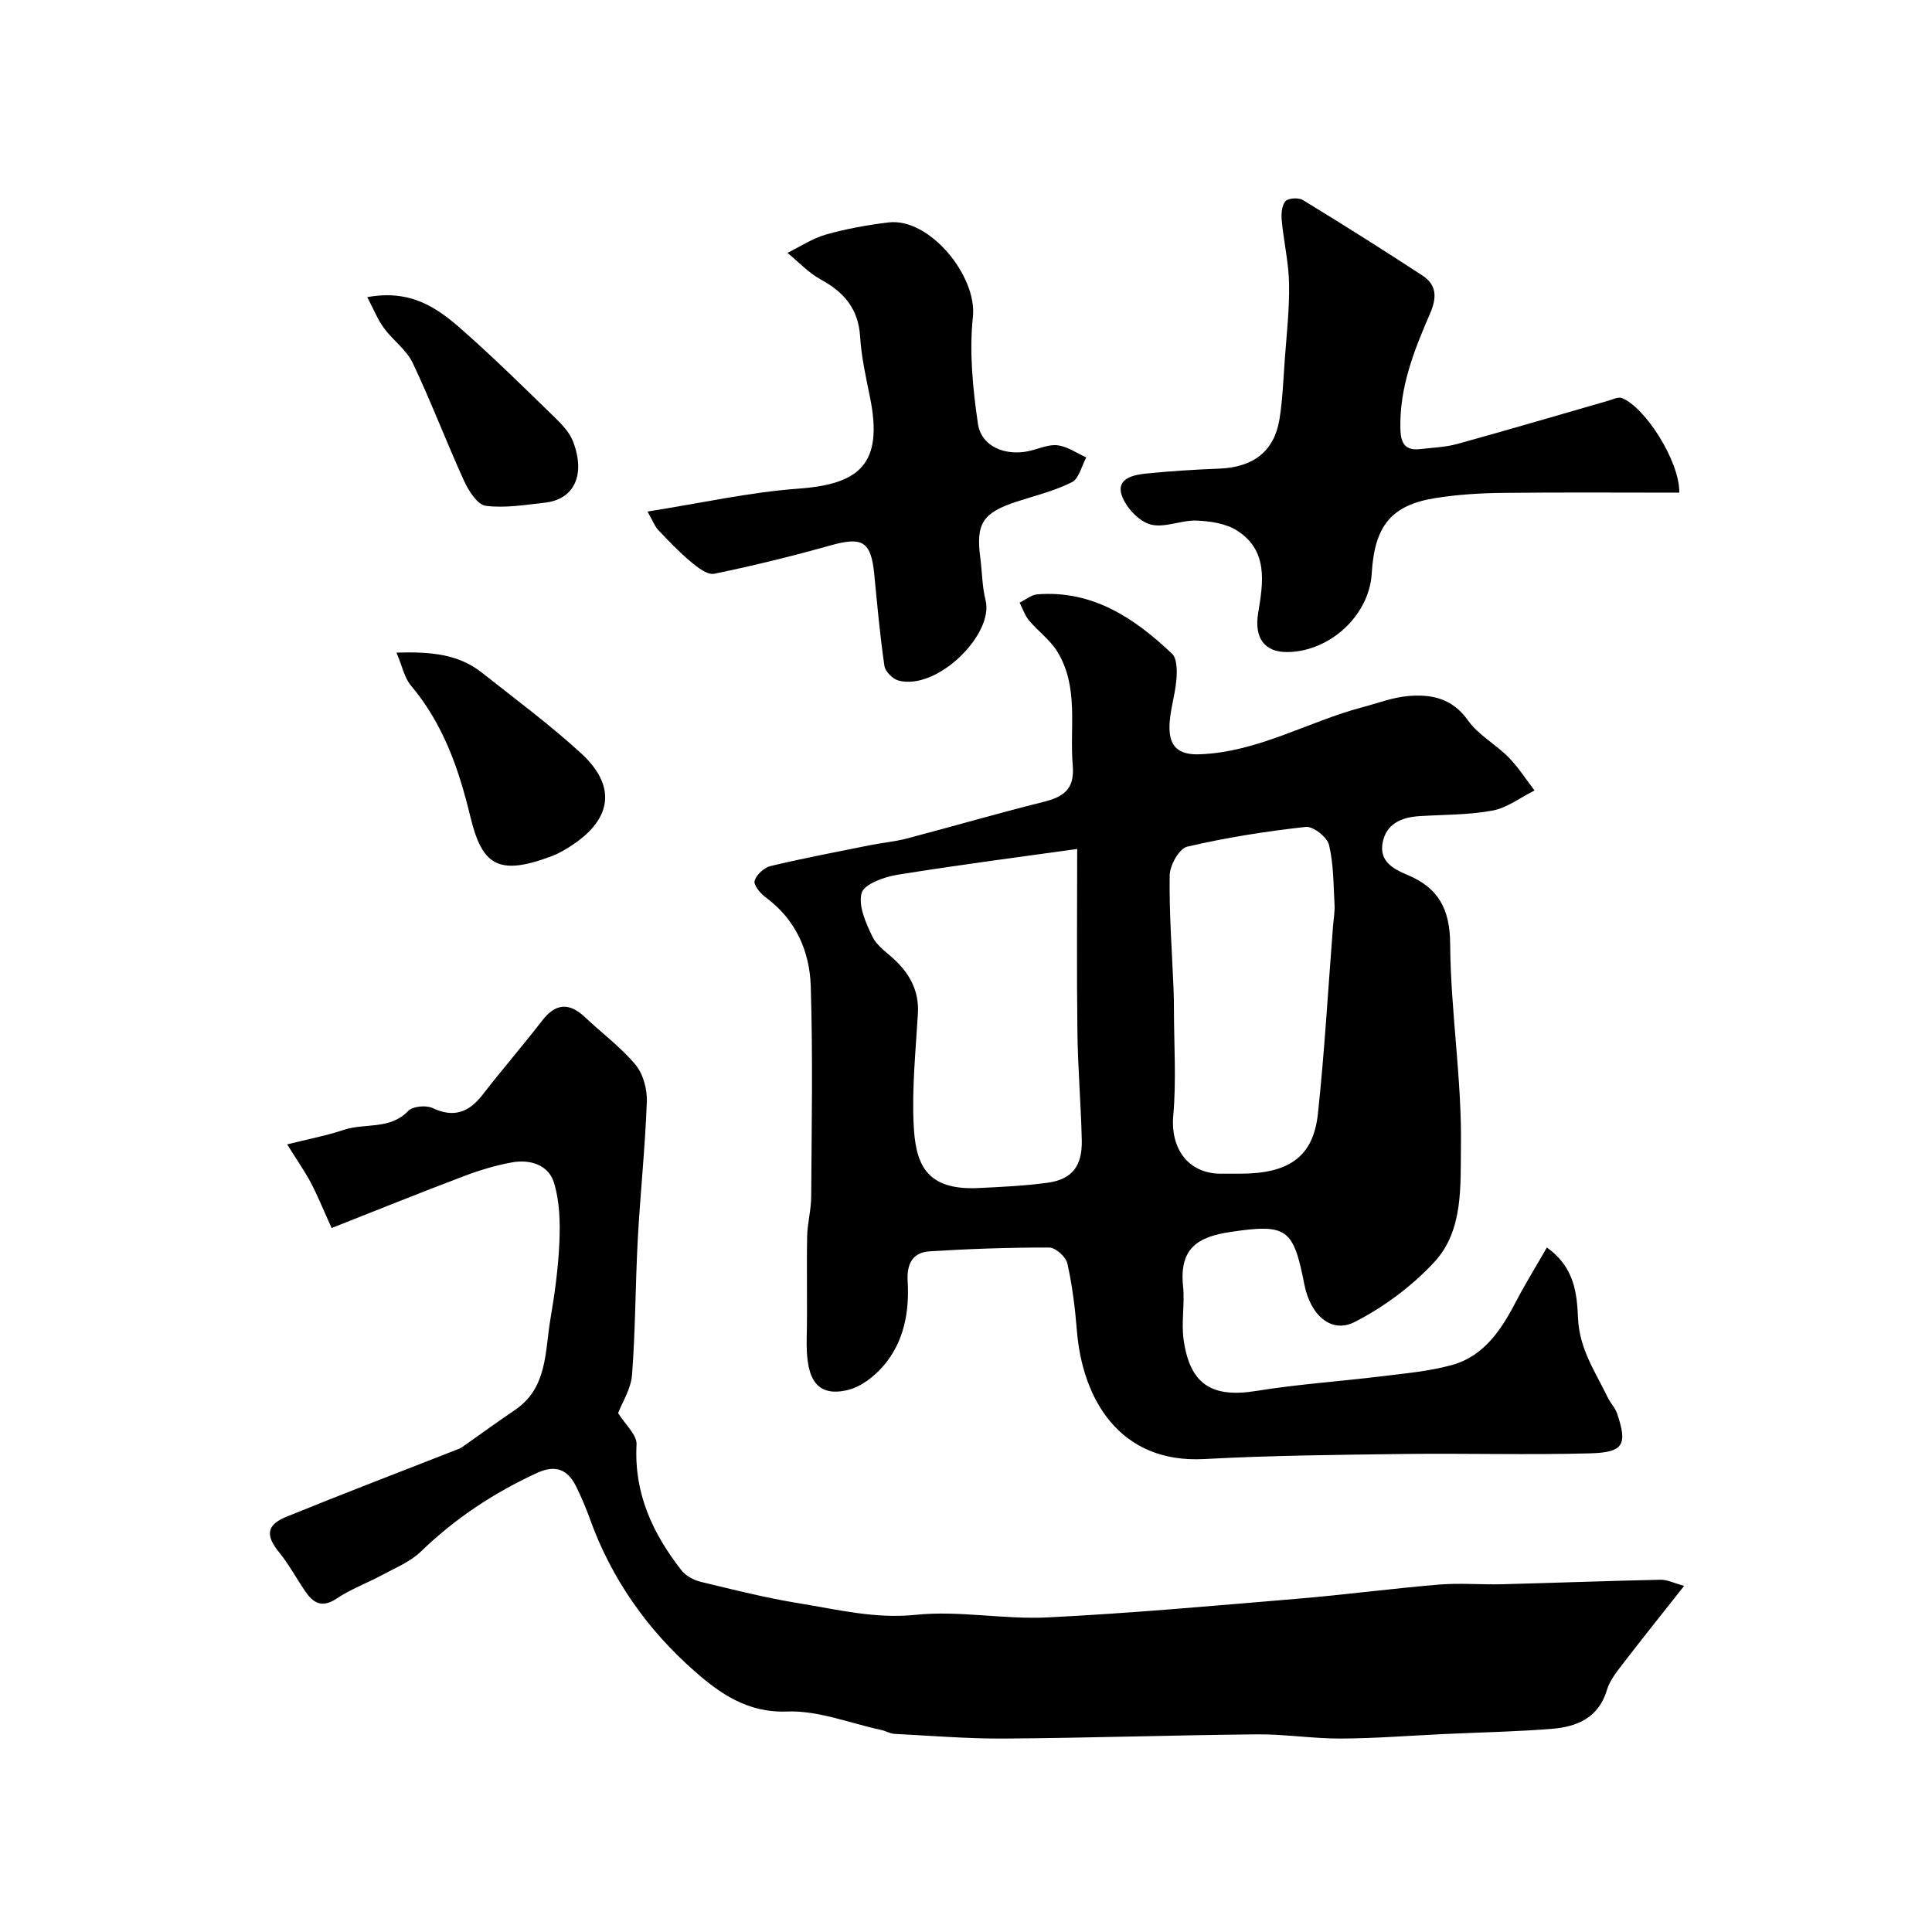
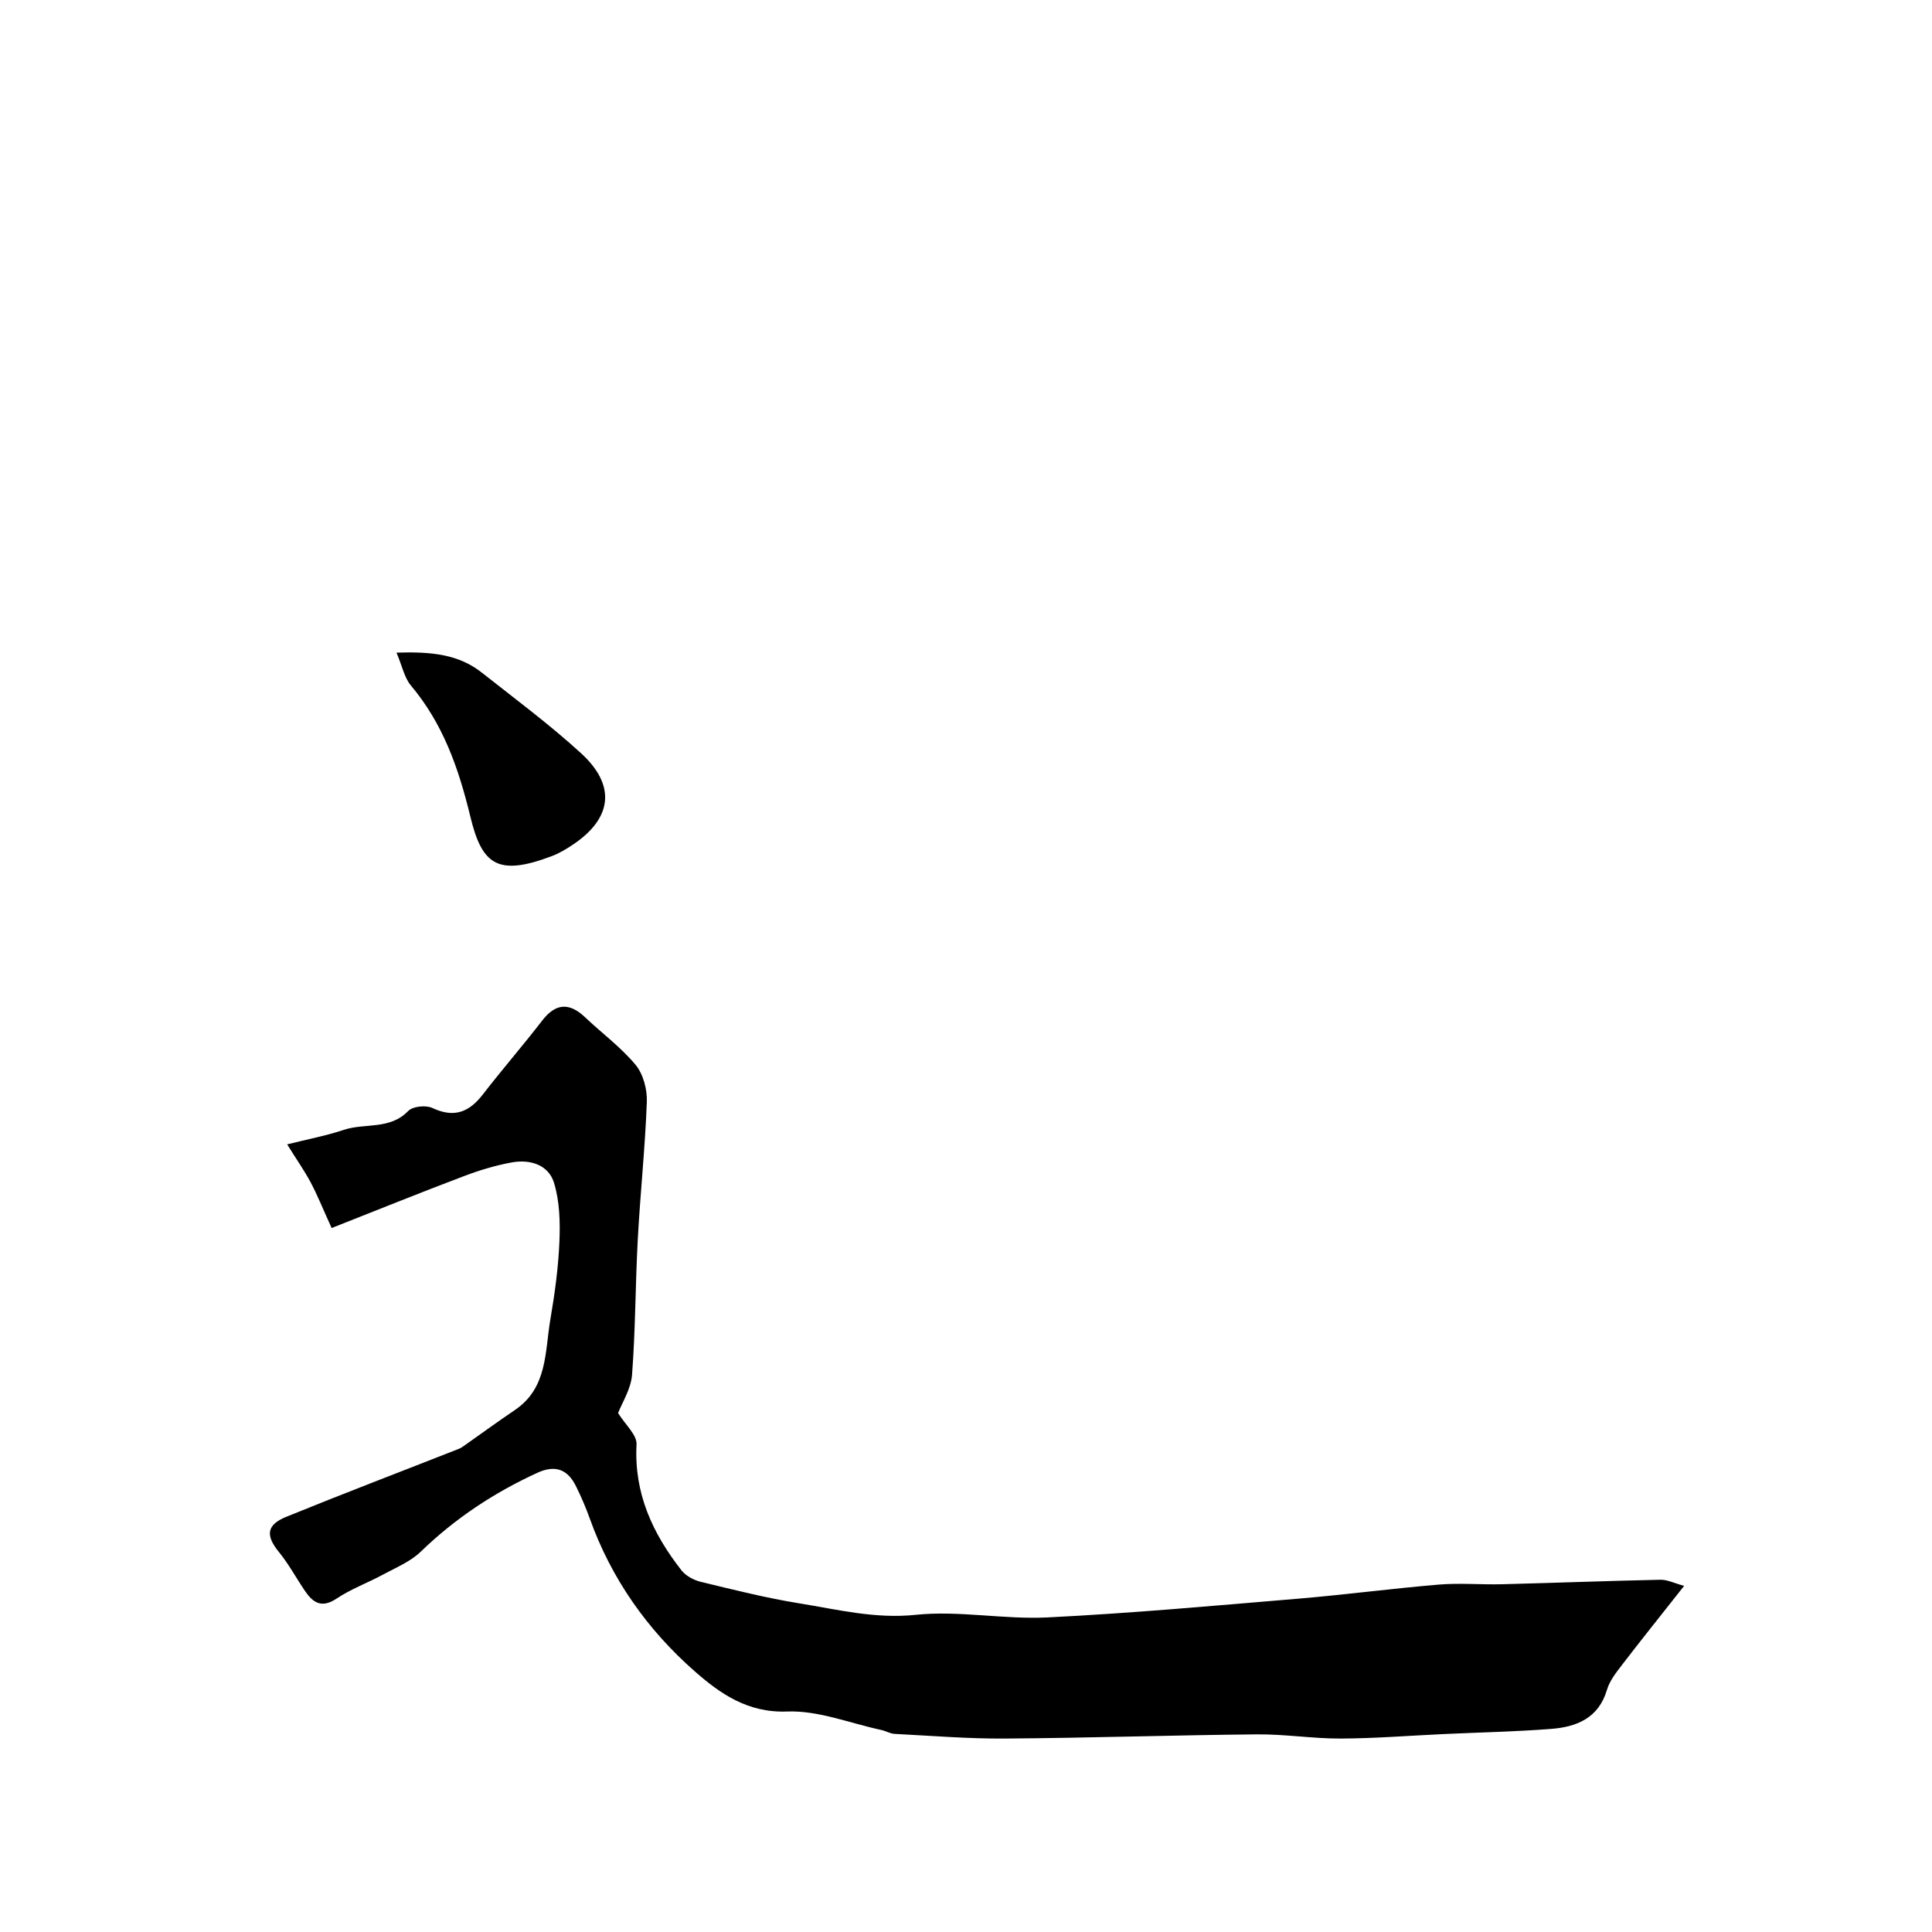
<svg xmlns="http://www.w3.org/2000/svg" enable-background="new 0 0 400 400" viewBox="0 0 400 400">
  <g fill="#010000">
-     <path d="m320.26 258.29c5.89 4.14 6.23 9.87 6.46 14.72.3 6.38 3.63 11.09 6.15 16.33.56 1.17 1.56 2.17 1.96 3.38 2.13 6.39 1.34 7.99-5.61 8.18-12.85.35-25.71-.03-38.57.13-13.76.18-27.54.3-41.28 1.05-17.76.97-25.29-12.65-26.41-26.57-.38-4.68-.95-9.38-1.98-13.95-.3-1.35-2.44-3.26-3.74-3.27-8.24-.02-16.5.27-24.73.78-3.55.22-4.81 2.57-4.59 6.22.38 6.34-.77 12.54-5 17.48-1.89 2.21-4.67 4.37-7.41 5.02-7.4 1.77-8.63-3.76-8.49-10.66.15-7.02-.04-14.05.09-21.08.05-2.77.82-5.52.84-8.28.09-14.52.36-29.05-.09-43.56-.23-7.28-3.1-13.84-9.35-18.44-1.09-.8-2.53-2.54-2.28-3.41.37-1.26 1.97-2.74 3.3-3.05 6.8-1.63 13.68-2.93 20.54-4.31 2.56-.51 5.18-.74 7.7-1.4 9.4-2.47 18.74-5.2 28.18-7.55 4.16-1.04 6.57-2.55 6.15-7.53-.68-7.96 1.33-16.3-3.22-23.65-1.49-2.41-3.96-4.18-5.81-6.39-.88-1.05-1.33-2.46-1.97-3.71 1.22-.59 2.42-1.62 3.68-1.72 11.44-.89 20.09 4.92 27.87 12.29 1.07 1.01 1.06 3.59.91 5.38-.28 3.4-1.49 6.77-1.43 10.13.07 3.55 1.71 5.49 6.25 5.32 12.13-.46 22.39-6.76 33.68-9.74 3.14-.83 6.26-2.04 9.46-2.32 4.82-.42 9.16.44 12.41 5.04 2.12 3.01 5.73 4.93 8.38 7.62 2.04 2.07 3.62 4.58 5.4 6.89-2.89 1.44-5.65 3.59-8.7 4.16-4.98.93-10.16.83-15.25 1.16-3.7.24-6.8 1.65-7.51 5.54-.68 3.77 2.11 5.36 5.19 6.64 6.26 2.62 8.75 6.95 8.8 14.2.09 14.03 2.44 28.06 2.23 42.06-.12 8.02.55 17.31-5.47 23.83-4.62 5.01-10.44 9.33-16.5 12.44-4.87 2.5-9.19-1.39-10.44-7.73-2.28-11.59-3.56-12.65-15.28-10.9-6.63.99-10.66 3.24-9.84 11.23.38 3.65-.39 7.43.11 11.04 1.3 9.36 5.89 12.14 15.11 10.64 8.56-1.39 17.24-1.96 25.86-3.02 4.86-.6 9.8-1.03 14.49-2.31 6.83-1.86 10.38-7.44 13.47-13.36 1.86-3.56 3.99-7 6.28-10.99zm-97.24-82.52c-12.12 1.7-24.73 3.32-37.26 5.35-2.72.44-6.87 1.94-7.37 3.77-.73 2.64.88 6.22 2.24 9.04.96 1.98 3.15 3.37 4.82 4.99 3.09 3 4.86 6.48 4.59 10.96-.45 7.58-1.23 15.2-.89 22.75.37 8.25 2.4 13.87 13.44 13.34 4.76-.23 9.54-.45 14.26-1.09 5.11-.7 7.25-3.43 7.12-8.86-.17-7.42-.81-14.84-.9-22.26-.17-12.72-.05-25.45-.05-37.99zm33.7 67.23c10.2 0 15.2-3.51 16.15-12.49 1.37-12.89 2.11-25.85 3.12-38.79.12-1.48.39-2.96.31-4.43-.23-4.15-.18-8.4-1.15-12.39-.39-1.6-3.3-3.87-4.82-3.7-8.24.92-16.48 2.21-24.55 4.1-1.64.38-3.58 3.85-3.61 5.93-.12 7.91.49 15.83.81 23.74.05 1.33.07 2.66.07 3.99.01 7.35.51 14.74-.14 22.03-.6 6.79 3.08 11.99 9.81 12.01z" />
    <path d="m68.66 254.25c-1.92-4.23-2.99-6.92-4.34-9.45-1.28-2.4-2.86-4.64-4.87-7.87 4.36-1.09 8.12-1.8 11.72-3 4.38-1.47 9.54.04 13.34-3.91.94-.98 3.68-1.25 5.02-.62 4.49 2.11 7.59.88 10.44-2.81 4-5.18 8.31-10.13 12.3-15.31 2.73-3.53 5.54-3.82 8.87-.66 3.47 3.29 7.4 6.18 10.44 9.83 1.59 1.91 2.43 5.09 2.34 7.65-.35 9.54-1.37 19.05-1.88 28.58-.5 9.31-.47 18.65-1.18 27.94-.22 2.95-2.06 5.77-2.89 7.94 1.47 2.38 3.93 4.52 3.82 6.51-.55 10.1 3.34 18.43 9.3 26.05.89 1.14 2.52 2.02 3.96 2.37 6.77 1.64 13.54 3.35 20.41 4.46 7.97 1.29 15.74 3.26 24.16 2.38 8.96-.93 18.18.99 27.23.54 17.25-.85 34.47-2.42 51.69-3.86 9.81-.82 19.57-2.12 29.38-2.94 4.33-.36 8.71.04 13.07-.07 10.93-.28 21.86-.7 32.79-.93 1.42-.03 2.85.71 4.9 1.27-4.72 5.98-8.9 11.2-12.97 16.5-1.18 1.54-2.46 3.19-3 5-1.73 5.89-6.29 7.7-11.56 8.11-7.41.58-14.85.72-22.27 1.07-7.1.33-14.2.9-21.3.93-5.76.02-11.53-.92-17.3-.87-17.43.16-34.85.75-52.28.87-7.59.05-15.2-.58-22.79-.97-.93-.05-1.83-.61-2.76-.81-6.5-1.4-13.06-4.07-19.49-3.82-8.21.32-13.95-3.78-19.11-8.31-9.79-8.59-17.27-19.15-21.73-31.61-.82-2.29-1.79-4.55-2.87-6.73-1.74-3.51-4.3-4.48-8.05-2.75-8.94 4.11-16.99 9.43-24.08 16.3-2.15 2.08-5.16 3.31-7.86 4.77-3.16 1.71-6.6 2.96-9.56 4.94-3.09 2.07-4.89.89-6.57-1.59-1.81-2.66-3.34-5.53-5.36-8.01-2.79-3.42-2.66-5.63 1.52-7.33 11.86-4.83 23.83-9.39 35.75-14.08.44-.17.84-.48 1.24-.76 3.44-2.42 6.83-4.9 10.31-7.25 6.8-4.58 6.21-12.06 7.36-18.79.91-5.32 1.65-10.71 1.87-16.09.17-4.06.05-8.35-1.12-12.18-1.16-3.76-4.99-4.9-8.76-4.21-3.34.61-6.66 1.61-9.85 2.82-9.04 3.42-18 7.04-27.43 10.76z" />
-     <path d="m347.68 102c-12.22 0-24.46-.09-36.7.05-4.6.05-9.25.35-13.79 1.07-9.14 1.45-12.61 5.75-13.19 15.62-.51 8.59-8.53 16.1-17.35 16.26-4.95.09-7-3.02-6.16-8.09 1.03-6.2 2.15-12.89-4.34-17.04-2.31-1.48-5.53-1.97-8.37-2.09-3.22-.13-6.74 1.61-9.64.79-2.42-.69-5.09-3.58-5.91-6.07-1.13-3.42 2.38-4.18 5-4.45 5.08-.52 10.18-.83 15.28-1.03 6.96-.28 11.3-3.58 12.38-10.16.66-4.04.8-8.18 1.1-12.28.38-5.26.99-10.54.9-15.8-.07-4.38-1.11-8.74-1.52-13.12-.13-1.34-.01-3.09.76-3.99.58-.67 2.72-.8 3.61-.26 8.34 5.09 16.62 10.31 24.8 15.66 2.94 1.92 2.96 4.59 1.55 7.82-3.32 7.64-6.4 15.38-6.15 24.01.09 2.98 1.05 4.43 4.09 4.08 2.59-.3 5.25-.39 7.75-1.08 10.45-2.89 20.85-5.96 31.28-8.96.89-.26 1.96-.81 2.69-.54 4.72 1.76 12.02 13.01 11.93 19.6z" />
-     <path d="m134.06 105.91c11.04-1.74 21.08-4 31.24-4.74 12.66-.92 17.62-5.08 14.83-18.89-.84-4.16-1.79-8.34-2.05-12.55-.35-5.74-3.27-9.2-8.1-11.83-2.56-1.4-4.65-3.67-6.95-5.55 2.66-1.3 5.21-3.01 8.01-3.8 4.22-1.19 8.59-1.98 12.95-2.5 8.47-1 18.33 11.11 17.44 19.54-.77 7.28-.03 14.85 1.04 22.14.69 4.77 5.8 6.82 10.85 5.59 1.9-.46 3.88-1.37 5.7-1.12 2.03.27 3.92 1.62 5.88 2.51-.96 1.76-1.5 4.37-2.97 5.12-3.57 1.81-7.57 2.77-11.42 4.02-7.05 2.31-8.49 4.52-7.55 11.64.39 2.92.37 5.94 1.09 8.77 1.79 7.03-10.02 18.77-18.03 16.64-1.19-.32-2.74-1.87-2.91-3.02-.92-6.31-1.49-12.68-2.11-19.03-.66-6.76-2.44-7.78-9.02-5.94-7.96 2.23-16 4.22-24.1 5.88-1.41.29-3.47-1.31-4.86-2.48-2.42-2.02-4.6-4.34-6.78-6.62-.63-.66-.95-1.62-2.18-3.78z" />
    <path d="m82.09 135.12c7.25-.23 12.87.36 17.64 4.12 6.94 5.48 14.08 10.77 20.59 16.73 7.31 6.7 6.42 13.5-1.79 18.96-1.35.9-2.78 1.75-4.29 2.32-11.31 4.29-14.48 1.66-16.86-8.18-2.43-10.04-5.64-19.21-12.31-27.15-1.34-1.59-1.77-3.94-2.98-6.8z" />
-     <path d="m76.04 61.52c9.14-1.68 14.6 2.33 19.64 6.77 6.58 5.8 12.84 11.97 19.13 18.09 1.51 1.46 3.12 3.14 3.84 5.04 2.61 6.84.3 11.98-5.88 12.66-4.07.45-8.24 1.16-12.21.64-1.71-.22-3.52-3.07-4.45-5.1-3.7-8.1-6.85-16.45-10.67-24.49-1.29-2.72-4.1-4.68-5.94-7.19-1.32-1.81-2.16-3.94-3.46-6.42z" />
  </g>
</svg>